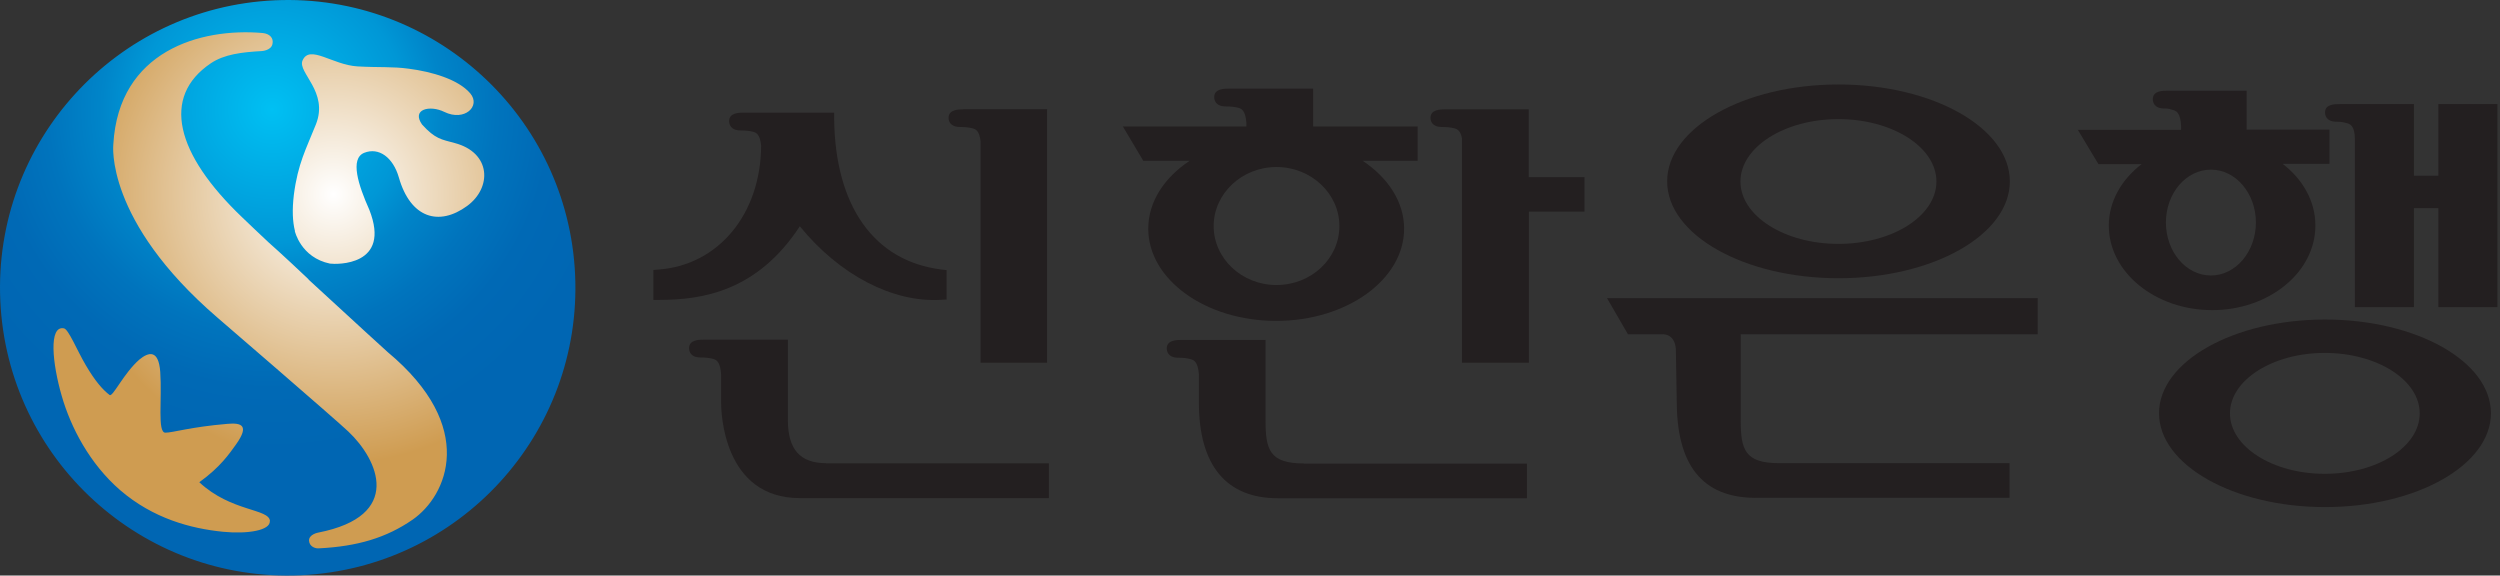
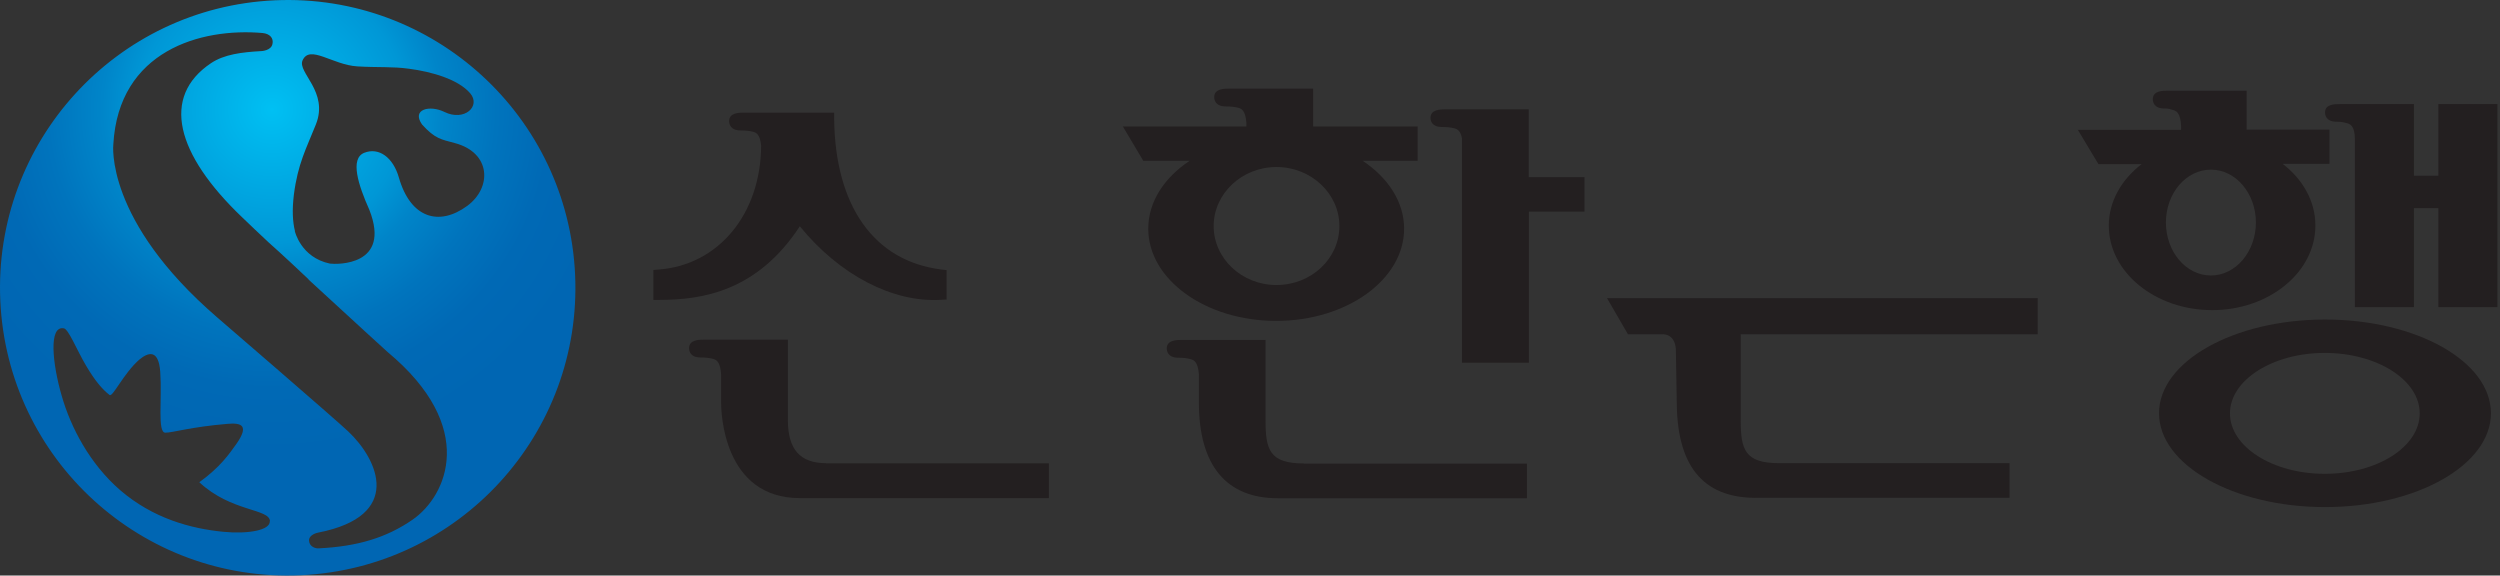
<svg xmlns="http://www.w3.org/2000/svg" width="139" height="32" viewBox="0 0 139 32" fill="none">
  <rect x="0" y="0" width="139" height="32" fill="#333333" stroke="none" />
-   <path d="M15.286 0.232C6.577 0.623 -0.168 8.005 0.231 16.714C0.623 25.423 8.004 32.16 16.713 31.769C25.422 31.377 32.16 23.996 31.768 15.287C31.377 6.577 23.995 -0.167 15.286 0.232Z" fill="url(#paint0_radial_16_830)" />
  <path d="M15.279 0.017C6.454 0.416 -0.382 7.897 0.017 16.721C0.416 25.553 7.897 32.382 16.721 31.983C25.546 31.584 32.375 24.103 31.976 15.279C31.577 6.454 24.095 -0.382 15.271 0.017H15.279ZM17.151 15.54C19.998 18.164 21.555 19.576 21.555 19.576C26.566 23.75 24.855 27.564 22.944 28.891C21.479 29.904 19.867 30.38 17.742 30.487C17.55 30.51 17.205 30.403 17.182 30.065C17.166 29.704 17.696 29.612 17.696 29.612C22.43 28.684 21.041 25.576 19.369 23.995C18.67 23.328 12.079 17.65 12.079 17.65C5.802 12.24 6.301 8.02 6.301 8.02C6.6 2.825 11.15 1.536 14.596 1.835C15.002 1.874 15.225 2.119 15.148 2.449C15.072 2.817 14.542 2.84 14.542 2.84C13.445 2.902 12.47 3.017 11.726 3.516C8.956 5.38 9.769 8.557 13.468 12.087C13.928 12.532 14.427 13 14.933 13.476C14.933 13.476 15.678 14.128 17.159 15.532L17.151 15.54ZM15.002 28.976C15.033 29.482 13.798 29.704 12.394 29.566C10.629 29.39 8.519 28.837 6.677 27.249C4.989 25.783 3.938 23.773 3.431 22.008C2.909 20.205 2.695 18.087 3.554 18.256C3.815 18.31 4.275 19.468 4.774 20.312C5.288 21.187 5.71 21.671 6.094 21.962C6.27 22.093 6.877 20.75 7.751 19.99C8.265 19.568 8.818 19.422 8.91 20.681C9.017 22.223 8.741 24.057 9.194 24.057C9.616 24.057 10.567 23.742 12.647 23.566C13.43 23.497 13.874 23.65 13.13 24.701C12.754 25.223 12.255 25.968 11.081 26.812C12.854 28.469 14.979 28.27 15.01 28.976H15.002ZM16.399 12.846C16.269 12.325 16.238 11.672 16.338 10.836C16.56 9.094 17.028 8.265 17.565 6.915C18.287 5.096 16.529 4.03 16.821 3.362C17.22 2.457 18.479 3.608 19.875 3.692C21.08 3.761 21.809 3.692 22.745 3.823C23.988 3.984 25.477 4.406 26.144 5.188C26.75 5.902 25.822 6.769 24.709 6.224C23.896 5.825 22.867 6.071 23.466 6.923C24.195 7.728 24.54 7.751 25.277 7.951C27.318 8.488 27.356 10.437 25.975 11.45C24.402 12.601 22.822 12.125 22.177 9.869C21.855 8.749 21.064 8.173 20.251 8.496C19.445 8.818 19.921 10.291 20.535 11.665C21.77 14.803 18.709 14.703 18.348 14.657C16.721 14.32 16.391 12.846 16.391 12.846H16.399Z" fill="url(#paint1_radial_16_830)" />
  <path d="M44.468 12.578C46.663 15.279 49.647 16.844 52.341 16.668L52.632 16.652V15.018L52.356 14.987C48.604 14.527 46.425 11.465 46.379 6.577V6.263H41.353C41.13 6.263 40.539 6.255 40.539 6.731C40.539 6.884 40.601 7.253 41.184 7.253C41.445 7.253 41.675 7.276 41.851 7.322C42.051 7.368 42.258 7.467 42.319 8.104C42.296 11.902 39.948 14.742 36.611 14.987L36.327 15.01V16.675H36.641C39.051 16.675 42.097 16.2 44.468 12.585V12.578Z" fill="#231F20" />
  <path d="M45.941 25.753C44.49 25.753 43.807 24.994 43.807 23.359V18.886H39.127C38.904 18.886 38.313 18.878 38.313 19.354C38.313 19.507 38.375 19.876 38.95 19.876C39.211 19.876 39.441 19.899 39.618 19.945C39.833 19.998 40.048 20.106 40.094 20.819C40.094 20.796 40.094 22.385 40.094 22.385C40.094 22.93 40.216 27.695 44.475 27.695H58.318V25.761H45.933L45.941 25.753Z" fill="#231F20" />
-   <path d="M53.553 6.079C53.331 6.079 52.74 6.079 52.74 6.547C52.74 6.7 52.801 7.061 53.384 7.061C53.645 7.061 53.875 7.084 54.052 7.13C54.251 7.176 54.451 7.268 54.52 7.851V20.167H58.218V6.071H53.561L53.553 6.079Z" fill="#231F20" />
  <path d="M63.843 12.716C63.843 15.54 67.027 17.842 70.956 17.842C74.884 17.842 78.069 15.54 78.069 12.716C78.069 11.227 77.179 9.885 75.767 8.941H78.821V7.03H73.012V4.928H68.324C68.101 4.928 67.51 4.92 67.51 5.396C67.51 5.549 67.572 5.918 68.155 5.918C68.416 5.918 68.646 5.941 68.823 5.987C69.03 6.033 69.245 6.14 69.298 6.815C69.298 6.808 69.298 6.915 69.298 7.03H62.431L63.566 8.941H66.144C64.733 9.877 63.843 11.22 63.843 12.716ZM70.971 15.847C69.045 15.847 67.48 14.373 67.48 12.57C67.48 10.767 69.045 9.286 70.971 9.286C72.897 9.286 74.47 10.759 74.47 12.57C74.47 14.381 72.905 15.847 70.971 15.847Z" fill="#231F20" />
  <path d="M72.498 25.768C70.58 25.768 70.365 25.001 70.365 23.366V18.9H65.684C65.462 18.9 64.871 18.893 64.871 19.369C64.871 19.522 64.933 19.89 65.516 19.89C65.776 19.89 66.007 19.913 66.183 19.967C66.39 20.013 66.605 20.12 66.659 20.811C66.659 20.788 66.659 22.392 66.659 22.392C66.659 25.86 68.171 27.702 71.04 27.702H84.898V25.776H72.491L72.498 25.768Z" fill="#231F20" />
  <path d="M88.098 11.773V9.847H84.998V6.079H80.34C80.118 6.079 79.535 6.079 79.535 6.547C79.535 6.701 79.596 7.061 80.179 7.061C80.44 7.061 80.67 7.084 80.839 7.13C81.016 7.169 81.2 7.253 81.284 7.683V20.167H85.006V11.765H88.106L88.098 11.773Z" fill="#231F20" />
  <path d="M128.735 12.532C128.735 11.182 128.03 9.969 126.917 9.11H129.518V7.207H124.914V5.043H120.51C120.249 5.043 119.696 5.043 119.696 5.511C119.696 5.665 119.758 6.033 120.341 6.033C120.602 6.033 120.617 6.056 120.794 6.11C121.008 6.156 121.231 6.271 121.269 7V7.222H115.53L116.673 9.125H119.075C117.955 9.985 117.249 11.197 117.249 12.547C117.249 15.133 119.827 17.243 122.996 17.243C126.165 17.243 128.735 15.133 128.735 12.547V12.532ZM120.425 12.371C120.425 10.744 121.546 9.432 122.927 9.432C124.308 9.432 125.428 10.752 125.428 12.371C125.428 13.99 124.308 15.317 122.927 15.317C121.546 15.317 120.425 13.998 120.425 12.371Z" fill="#231F20" />
  <path d="M129.272 17.766C124.185 17.766 120.042 20.106 120.042 22.976C120.042 25.846 124.185 28.194 129.272 28.194C134.36 28.194 138.496 25.853 138.496 22.976C138.496 20.098 134.36 17.766 129.272 17.766ZM129.257 26.344C126.349 26.344 123.986 24.833 123.986 22.983C123.986 21.134 126.357 19.622 129.257 19.622C132.158 19.622 134.536 21.127 134.536 22.983C134.536 24.84 132.173 26.344 129.257 26.344Z" fill="#231F20" />
-   <path d="M102.225 4.697C96.968 4.697 92.694 7.114 92.694 10.084C92.694 13.053 96.968 15.47 102.225 15.47C107.481 15.47 111.747 13.053 111.747 10.084C111.747 7.114 107.473 4.697 102.225 4.697ZM102.217 13.56C99.217 13.56 96.769 12.002 96.769 10.092C96.769 8.181 99.217 6.623 102.217 6.623C105.217 6.623 107.665 8.181 107.665 10.092C107.665 12.002 105.225 13.56 102.217 13.56Z" fill="#231F20" />
  <path d="M138.856 5.787H135.572V9.77H134.214V5.787H130.086C129.825 5.787 129.272 5.787 129.272 6.247C129.272 6.401 129.334 6.769 129.917 6.769C130.178 6.769 130.27 6.792 130.446 6.838C130.661 6.884 130.93 6.992 130.93 7.721V17.075H134.214V11.573H135.572V17.075H138.856V5.787Z" fill="#231F20" />
  <path d="M93.178 19.46C93.178 19.46 93.216 21.478 93.231 22.545C93.293 26.113 94.866 27.755 97.82 27.678H111.731V25.752H98.917C96.999 25.752 96.784 24.985 96.784 23.351V18.586H96.984H113.297V16.575H89.349L90.515 18.586H92.418C92.418 18.586 93.124 18.509 93.178 19.43V19.46Z" fill="#231F20" />
  <defs>
    <radialGradient id="paint0_radial_16_830" cx="0" cy="0" r="1" gradientUnits="userSpaceOnUse" gradientTransform="translate(18.548 10.801) scale(14.996 14.996)">
      <stop stop-color="white" />
      <stop offset="1" stop-color="#CF9C51" />
    </radialGradient>
    <radialGradient id="paint1_radial_16_830" cx="0" cy="0" r="1" gradientUnits="userSpaceOnUse" gradientTransform="translate(15.131 6.127) scale(33.592 33.592)">
      <stop stop-color="#00C0F3" />
      <stop offset="0.22" stop-color="#0097D6" />
      <stop offset="0.28" stop-color="#0085C9" />
      <stop offset="0.37" stop-color="#0074BD" />
      <stop offset="0.46" stop-color="#0069B5" />
      <stop offset="0.57" stop-color="#0066B3" />
    </radialGradient>
  </defs>
</svg>